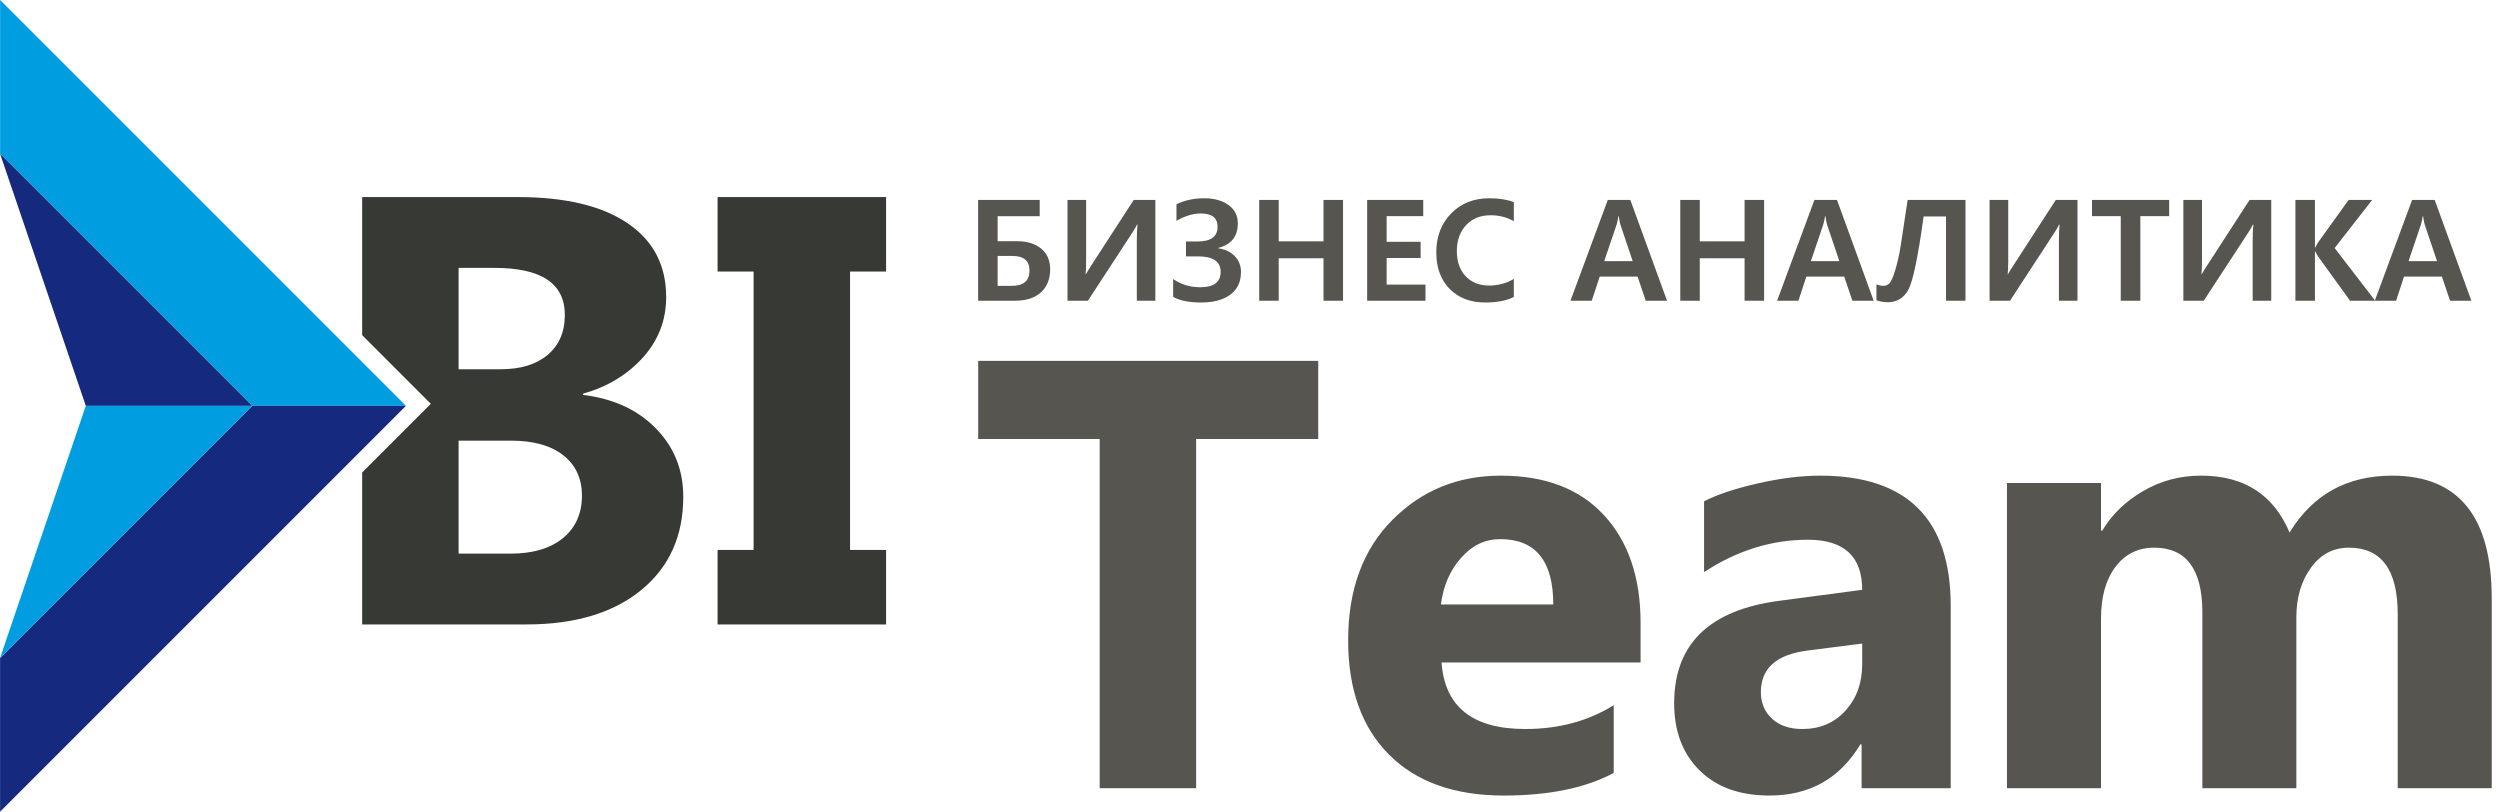
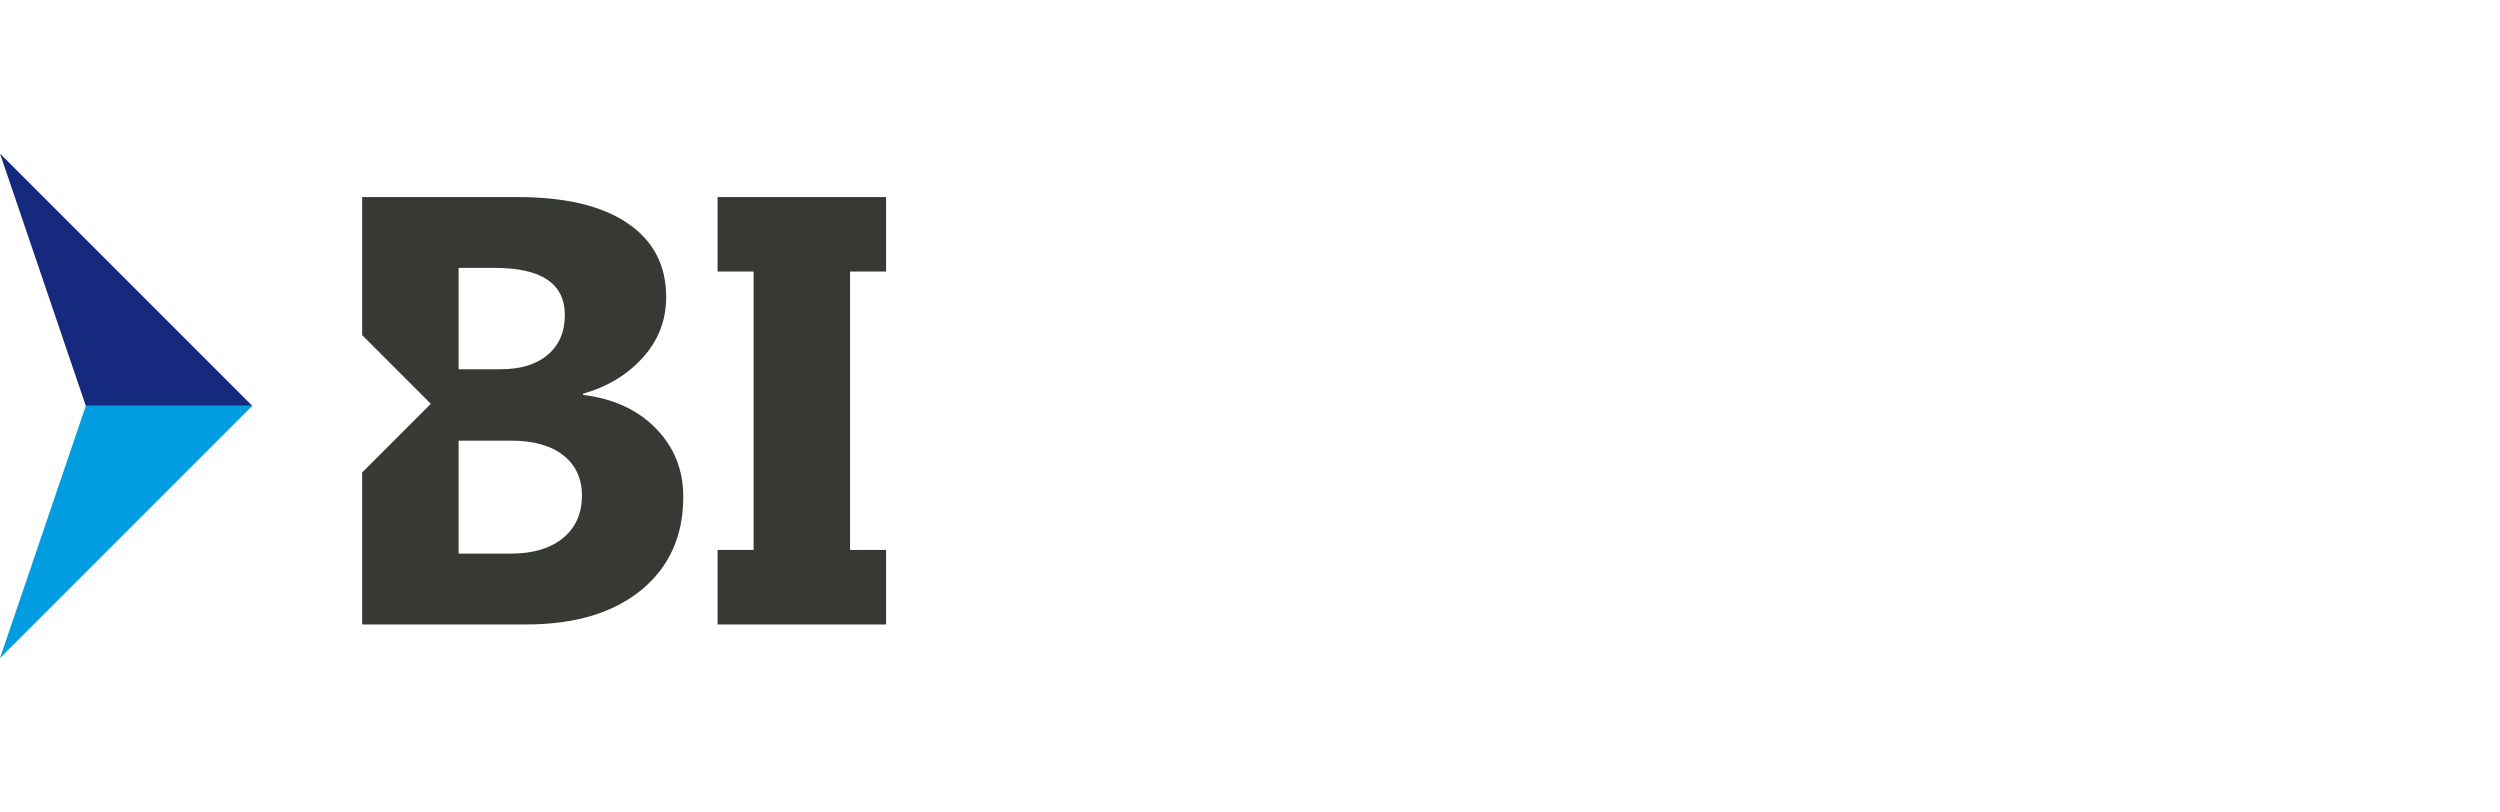
<svg xmlns="http://www.w3.org/2000/svg" width="154" height="50" viewBox="0 0 154 50" fill="none">
  <g id="Layer1004">
    <path id="path62" fill-rule="evenodd" clip-rule="evenodd" d="M22.309 38.465V29.106L24.174 27.241L26.539 24.876L24.174 22.511L22.309 20.645V12.14H31.892C34.832 12.14 37.089 12.679 38.668 13.757C40.248 14.829 41.037 16.346 41.037 18.301C41.037 19.724 40.555 20.965 39.596 22.031C38.636 23.09 37.414 23.829 35.916 24.25V24.325C37.79 24.556 39.288 25.246 40.41 26.399C41.532 27.547 42.09 28.951 42.09 30.605C42.09 33.019 41.225 34.93 39.502 36.347C37.772 37.757 35.415 38.465 32.431 38.465H22.309ZM28.25 16.502V22.745H30.852C32.074 22.745 33.039 22.451 33.741 21.855C34.443 21.26 34.794 20.445 34.794 19.404C34.794 17.467 33.353 16.502 30.47 16.502H28.25ZM28.25 27.145V34.103H31.46C32.832 34.103 33.904 33.783 34.682 33.144C35.459 32.505 35.847 31.633 35.847 30.53C35.847 29.477 35.465 28.649 34.7 28.048C33.936 27.446 32.87 27.145 31.497 27.145H28.25ZM54.583 12.14V16.728H52.364V33.877H54.583V38.465H44.203V33.877H46.422V16.728H44.203V12.14H54.583Z" fill="#363934" />
-     <path id="path64" fill-rule="evenodd" clip-rule="evenodd" d="M81.203 27.043H73.682V48.555H67.74V27.043H60.256V22.23H81.203V27.043ZM101.06 40.807H88.8C88.994 43.54 90.711 44.907 93.958 44.907C96.02 44.907 97.838 44.418 99.405 43.44V47.614C97.669 48.542 95.406 49.006 92.629 49.006C89.596 49.006 87.239 48.166 85.559 46.48C83.886 44.8 83.046 42.456 83.046 39.447C83.046 36.326 83.954 33.856 85.766 32.032C87.577 30.209 89.803 29.3 92.448 29.3C95.193 29.3 97.312 30.114 98.81 31.738C100.308 33.368 101.06 35.574 101.06 38.369V40.807ZM95.682 37.235C95.682 34.552 94.591 33.211 92.416 33.211C91.482 33.211 90.68 33.593 90.003 34.364C89.32 35.129 88.906 36.088 88.762 37.235H95.682ZM120.164 48.555H114.674V45.853H114.598C113.338 47.953 111.477 49.006 109.001 49.006C107.177 49.006 105.742 48.492 104.695 47.458C103.648 46.424 103.128 45.045 103.128 43.321C103.128 39.679 105.291 37.573 109.609 37.009L114.711 36.332C114.711 34.276 113.596 33.248 111.364 33.248C109.126 33.248 106.995 33.913 104.971 35.242V30.879C105.779 30.465 106.883 30.096 108.286 29.776C109.691 29.456 110.969 29.3 112.116 29.3C117.482 29.3 120.164 31.976 120.164 37.323V48.555ZM114.711 40.914V39.642L111.295 40.081C109.409 40.331 108.468 41.184 108.468 42.644C108.468 43.302 108.7 43.847 109.158 44.274C109.615 44.694 110.236 44.907 111.019 44.907C112.11 44.907 113 44.531 113.683 43.772C114.367 43.02 114.711 42.068 114.711 40.914ZM153.491 48.555H147.699V37.83C147.699 35.104 146.696 33.737 144.691 33.737C143.731 33.737 142.954 34.145 142.359 34.966C141.757 35.787 141.456 36.809 141.456 38.031V48.555H135.665V37.724C135.665 35.066 134.675 33.737 132.7 33.737C131.704 33.737 130.914 34.126 130.318 34.91C129.723 35.693 129.422 36.758 129.422 38.106V48.555H123.63V29.751H129.422V32.691H129.497C130.093 31.688 130.939 30.873 132.023 30.246C133.107 29.613 134.292 29.3 135.577 29.3C138.235 29.3 140.052 30.465 141.037 32.803C142.466 30.465 144.571 29.3 147.354 29.3C151.447 29.3 153.491 31.819 153.491 36.865V48.555Z" fill="#565550" />
-     <path id="path66" fill-rule="evenodd" clip-rule="evenodd" d="M0.006 0L2.371 2.365L22.641 22.635L25.006 25H15.547L0.006 9.459V0Z" fill="#009EE0" />
-     <path id="path68" fill-rule="evenodd" clip-rule="evenodd" d="M0.004 50L2.369 47.635L22.639 27.365L25.004 25H15.545L0.004 40.541V50Z" fill="#15297F" />
    <path id="path70" fill-rule="evenodd" clip-rule="evenodd" d="M0 9.459L15.541 25L5.286 25L0 9.459Z" fill="#15297F" />
    <path id="path72" fill-rule="evenodd" clip-rule="evenodd" d="M0 40.542L15.541 25.001H5.286L0 40.542Z" fill="#009EE0" />
-     <path id="path74" fill-rule="evenodd" clip-rule="evenodd" d="M60.252 18.525V12.314H64.045V13.319H61.454V14.858H62.644C63.268 14.858 63.766 15.009 64.135 15.312C64.504 15.614 64.69 16.039 64.69 16.588C64.69 17.193 64.5 17.667 64.12 18.011C63.741 18.354 63.211 18.525 62.535 18.525H60.252ZM61.454 15.766V17.609H62.331C63.054 17.609 63.416 17.295 63.416 16.664C63.416 16.065 63.065 15.766 62.362 15.766H61.454ZM71.171 18.525H70.028V14.799C70.028 14.406 70.04 14.085 70.07 13.837H70.039C69.98 13.964 69.888 14.124 69.761 14.318L67.015 18.525H65.758V12.314H66.906V16.023C66.906 16.455 66.894 16.746 66.871 16.892H66.888C66.897 16.867 66.995 16.706 67.183 16.411L69.838 12.314H71.171V18.525ZM72.267 17.191C72.759 17.527 73.317 17.694 73.938 17.694C74.774 17.694 75.192 17.379 75.192 16.749C75.192 16.113 74.73 15.794 73.808 15.794H73.056V14.876H73.769C74.591 14.876 75.002 14.575 75.002 13.973C75.002 13.424 74.656 13.15 73.968 13.15C73.49 13.15 72.99 13.302 72.47 13.605V12.58C72.981 12.335 73.552 12.213 74.178 12.213C74.786 12.213 75.284 12.35 75.67 12.625C76.057 12.898 76.25 13.278 76.25 13.765C76.25 14.565 75.846 15.069 75.035 15.276V15.293C75.468 15.355 75.811 15.518 76.065 15.78C76.318 16.044 76.445 16.367 76.445 16.753C76.445 17.357 76.227 17.822 75.792 18.148C75.358 18.471 74.76 18.634 73.997 18.634C73.249 18.634 72.673 18.519 72.267 18.289V17.191ZM82.731 18.525H81.528V15.909H78.769V18.525H77.567V12.314H78.769V14.867H81.528V12.314H82.731V18.525ZM87.81 18.525H84.216V12.314H87.671V13.315H85.418V14.896H87.511V15.892H85.418V17.53H87.81V18.525ZM93.252 18.293C92.802 18.521 92.217 18.634 91.497 18.634C90.577 18.634 89.844 18.353 89.296 17.793C88.749 17.232 88.475 16.484 88.475 15.551C88.475 14.572 88.781 13.771 89.392 13.147C90.002 12.524 90.785 12.213 91.742 12.213C92.344 12.213 92.846 12.293 93.252 12.453V13.627C92.831 13.382 92.352 13.26 91.818 13.26C91.19 13.26 90.688 13.463 90.309 13.872C89.932 14.279 89.741 14.811 89.741 15.466C89.741 16.11 89.922 16.625 90.281 17.01C90.642 17.396 91.121 17.589 91.72 17.589C92.286 17.589 92.796 17.453 93.252 17.183V18.293ZM102.689 18.525H101.378L100.875 17.04H98.542L98.052 18.525H96.74L99.04 12.314H100.428L102.689 18.525ZM100.575 16.087L99.816 13.837C99.785 13.748 99.753 13.575 99.718 13.323H99.69C99.667 13.512 99.632 13.68 99.585 13.829L98.82 16.087H100.575ZM108.669 18.525H107.466V15.909H104.707V18.525H103.505V12.314H104.707V14.867H107.466V12.314H108.669V18.525ZM115.419 18.525H114.107L113.604 17.04H111.271L110.782 18.525H109.47L111.769 12.314H113.158L115.419 18.525ZM113.305 16.087L112.546 13.837C112.514 13.748 112.482 13.575 112.448 13.323H112.419C112.396 13.512 112.362 13.68 112.314 13.829L111.549 16.087H113.305ZM121.073 18.525H119.875V13.335H118.495C118.152 15.825 117.838 17.327 117.556 17.844C117.274 18.359 116.852 18.617 116.293 18.617C116.054 18.617 115.819 18.578 115.589 18.499V17.517C115.752 17.579 115.9 17.609 116.035 17.609C116.153 17.609 116.269 17.56 116.38 17.462C116.49 17.363 116.613 17.086 116.748 16.633C116.884 16.179 116.991 15.704 117.073 15.208L117.511 12.314H121.073V18.525ZM127.973 18.525H126.829V14.799C126.829 14.406 126.842 14.085 126.871 13.837H126.841C126.781 13.964 126.689 14.124 126.562 14.318L123.816 18.525H122.559V12.314H123.707V16.023C123.707 16.455 123.695 16.746 123.672 16.892H123.69C123.698 16.867 123.796 16.706 123.985 16.411L126.639 12.314H127.973V18.525ZM133.621 13.315H131.845V18.525H130.638V13.315H128.867V12.314H133.621V13.315ZM139.908 18.525H138.765V14.799C138.765 14.406 138.778 14.085 138.807 13.837H138.776C138.717 13.964 138.625 14.124 138.498 14.318L135.752 18.525H134.495V12.314H135.643V16.023C135.643 16.455 135.631 16.746 135.608 16.892H135.625C135.634 16.867 135.732 16.706 135.921 16.411L138.575 12.314H139.908V18.525ZM146.312 18.525H144.764L142.786 15.787C142.74 15.722 142.685 15.62 142.62 15.483H142.6V18.525H141.397V12.314H142.6V15.252H142.62C142.655 15.172 142.711 15.069 142.789 14.939L144.679 12.314H146.127L143.814 15.28L146.312 18.525ZM152.236 18.525H150.924L150.421 17.04H148.088L147.599 18.525H146.287L148.587 12.314H149.975L152.236 18.525ZM150.122 16.087L149.363 13.837C149.331 13.748 149.299 13.575 149.265 13.323H149.236C149.213 13.512 149.179 13.68 149.131 13.829L148.366 16.087H150.122Z" fill="#565550" />
  </g>
</svg>